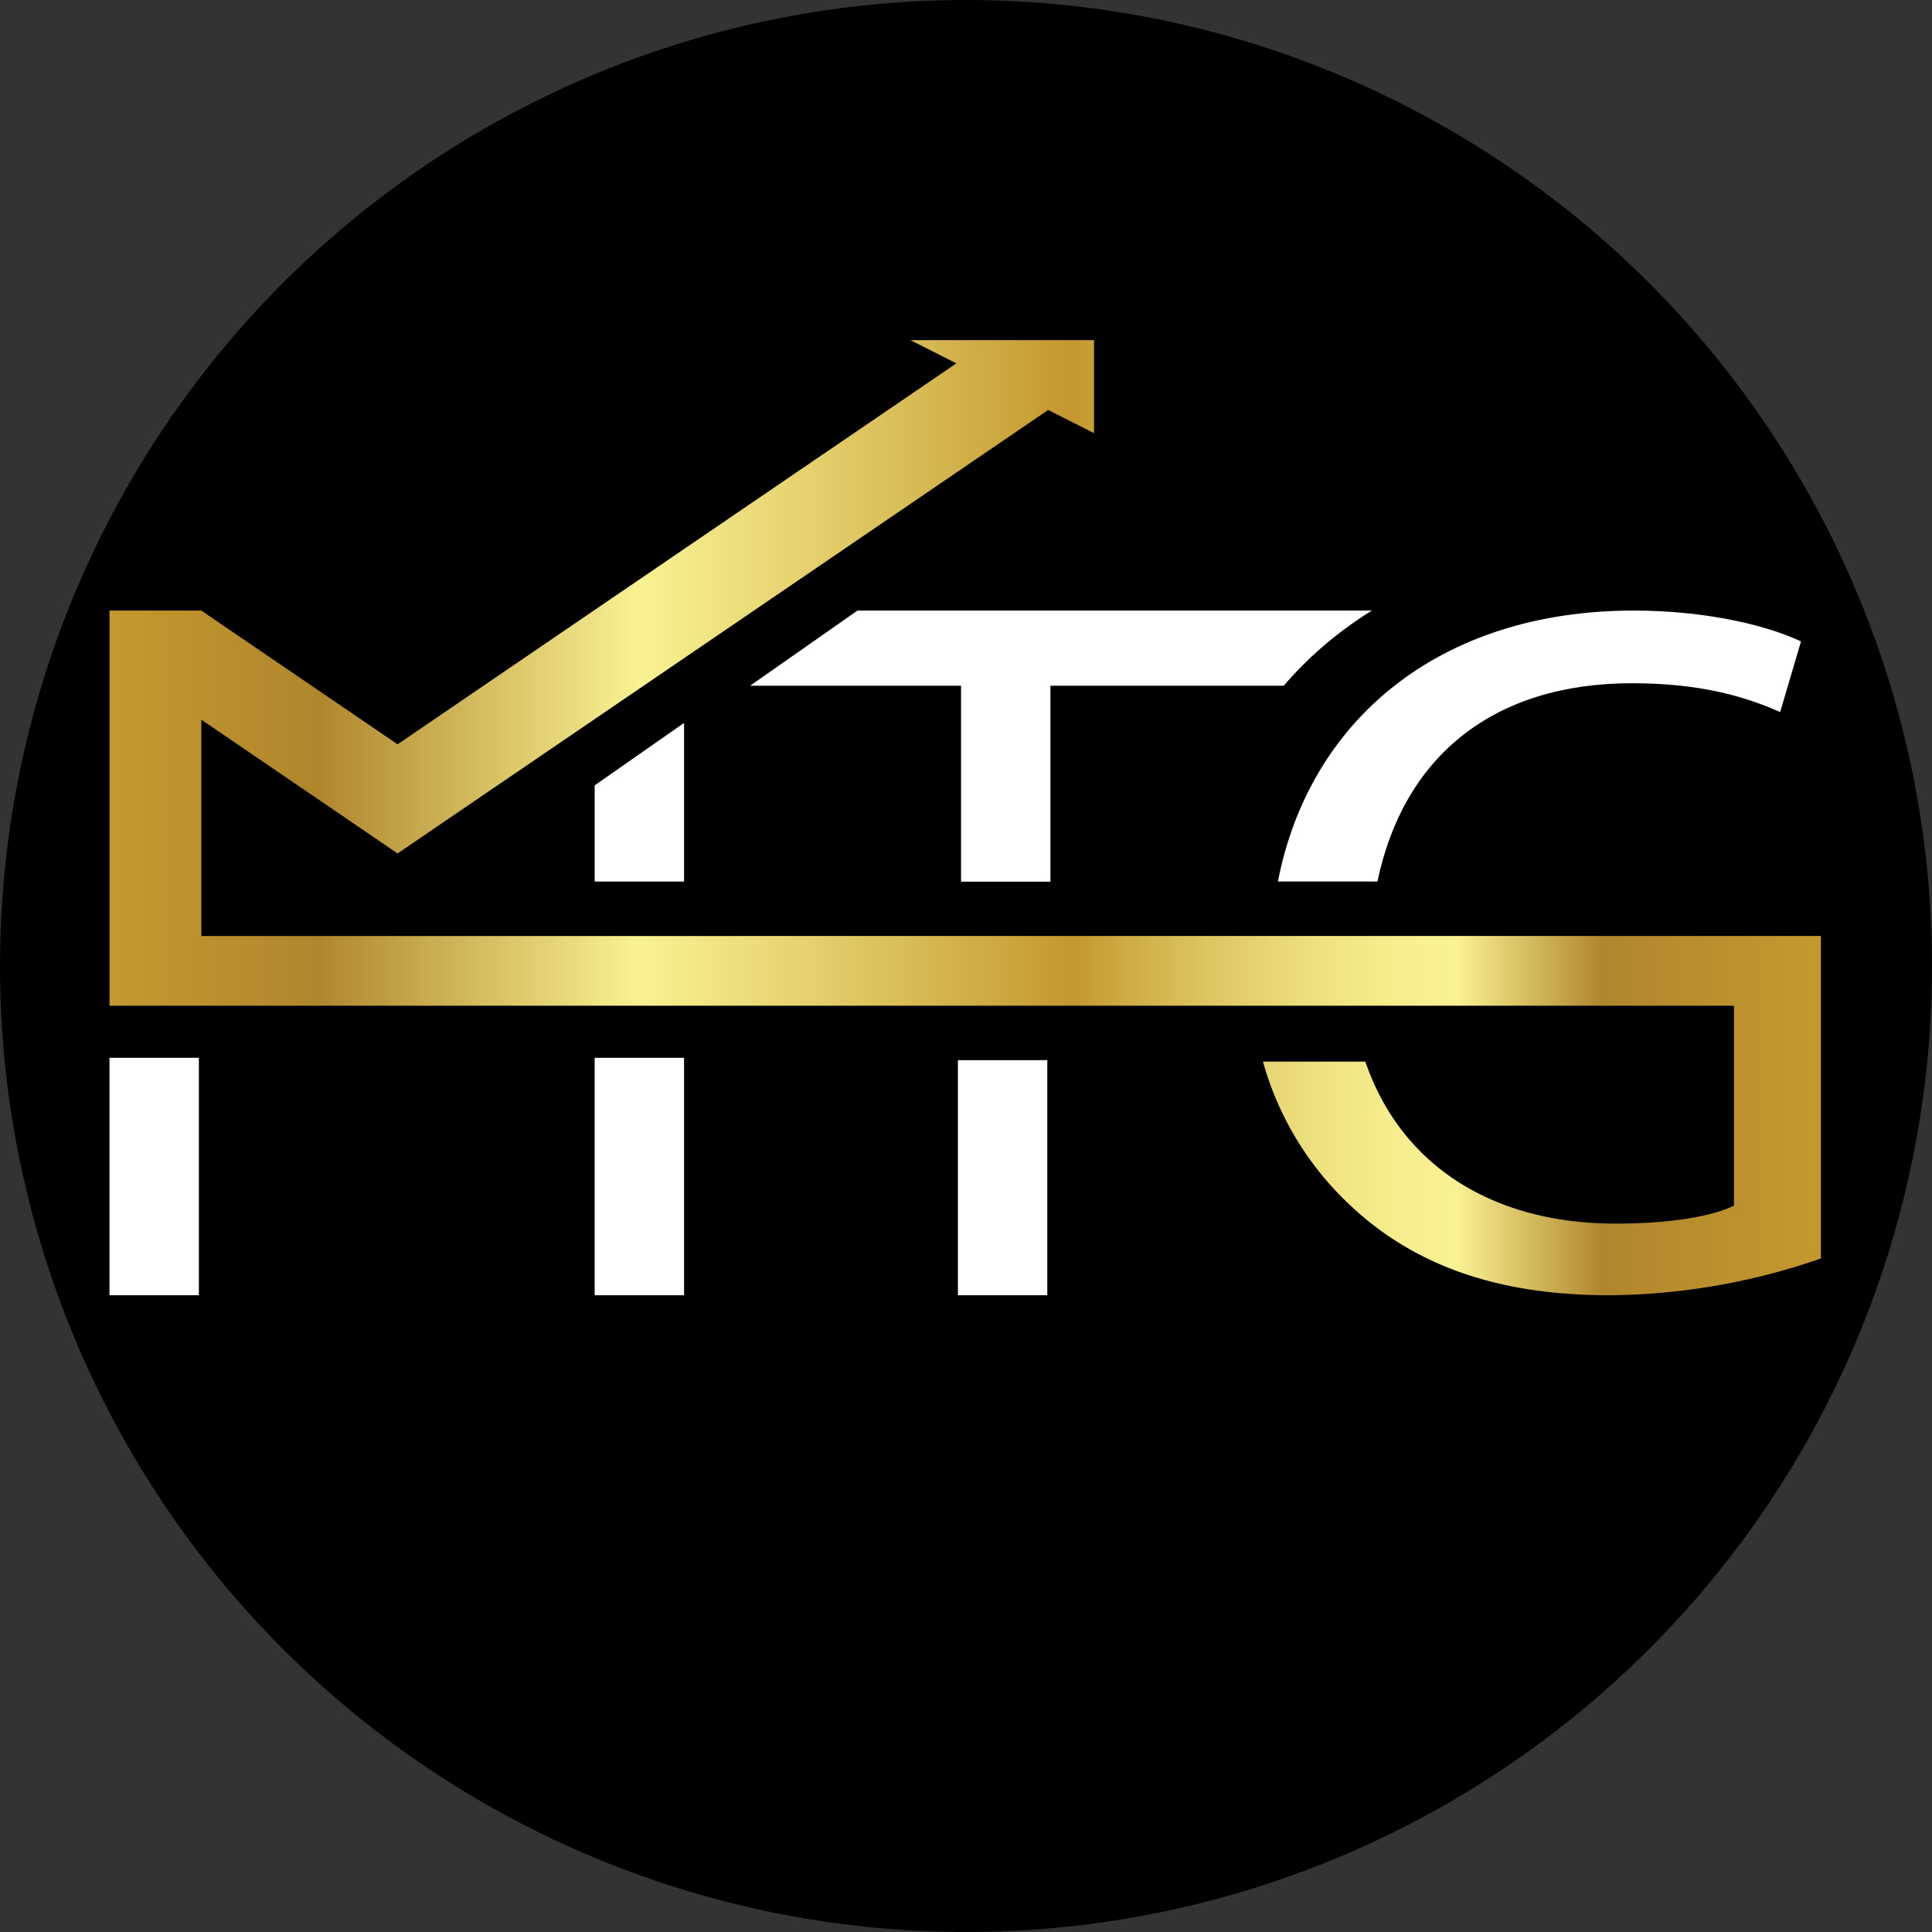
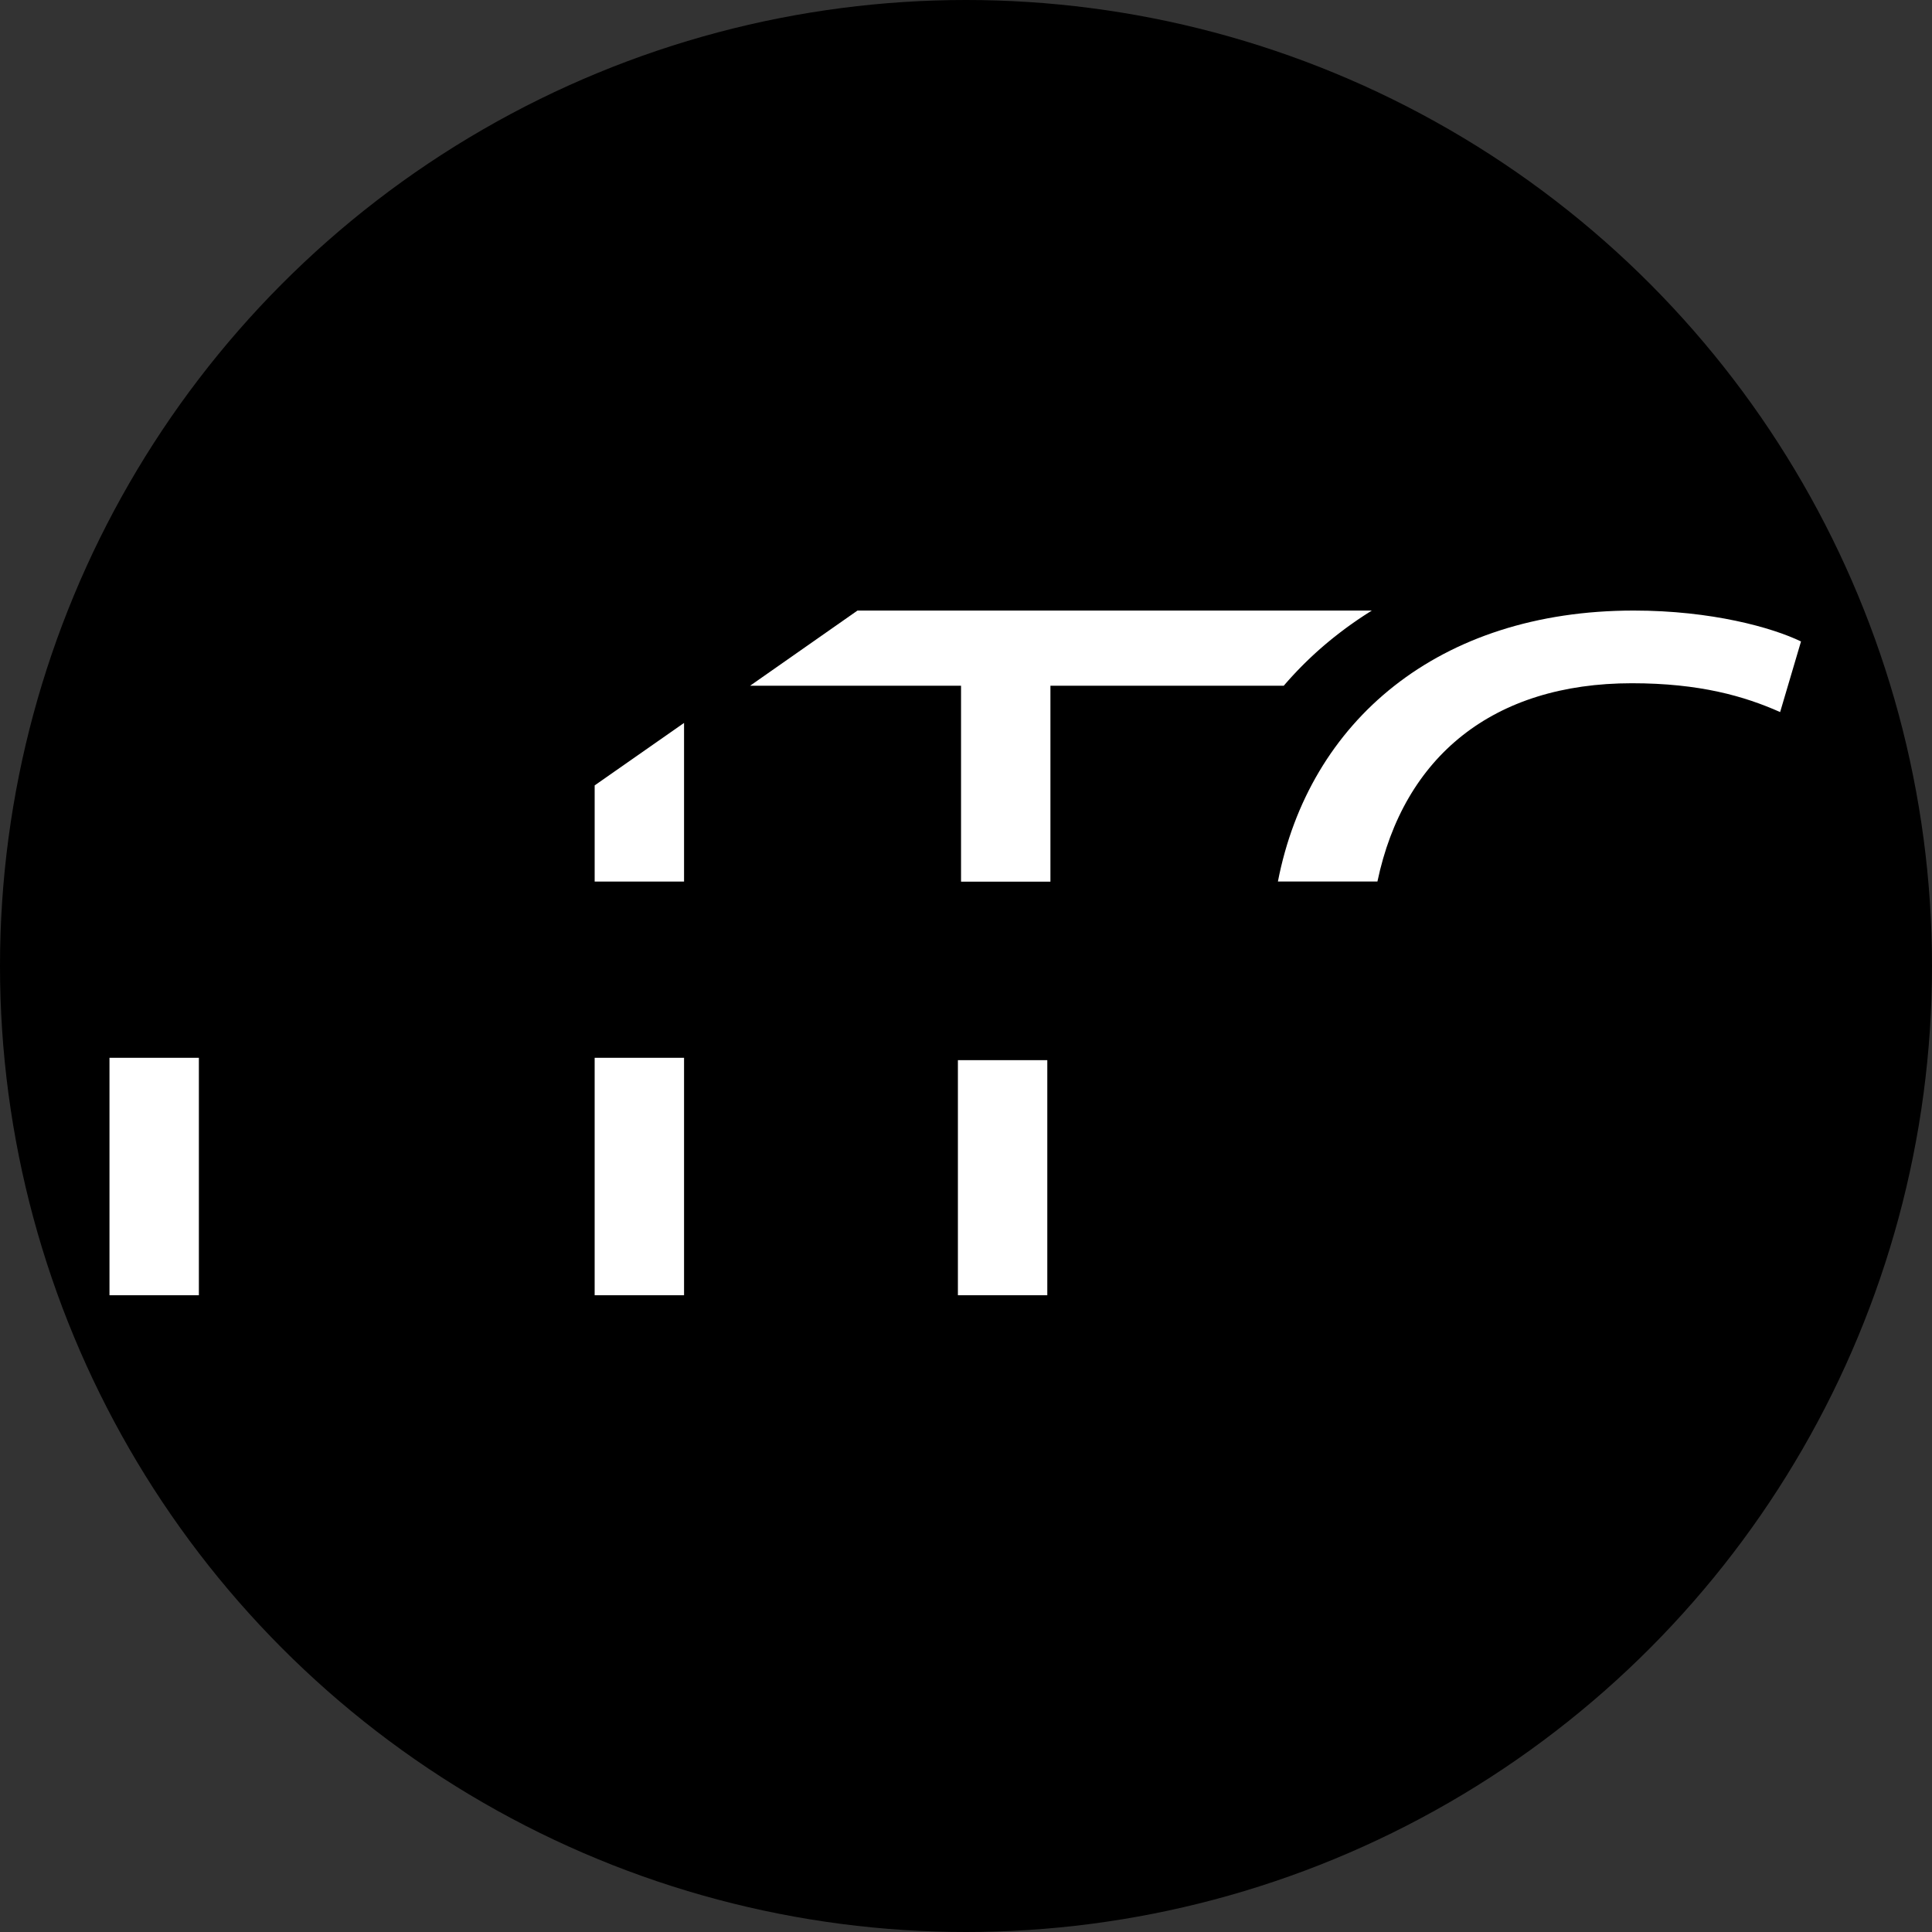
<svg xmlns="http://www.w3.org/2000/svg" width="300" height="300" viewBox="0 0 300 300">
  <rect x="0" y="0" width="300" height="300" fill="#333333" stroke="none" />
  <defs>
    <linearGradient id="linear-gradient" y1="0.5" x2="1" y2="0.5" gradientUnits="objectBoundingBox">
      <stop offset="0" stop-color="#c3982e" />
      <stop offset="0.117" stop-color="#b0862d" />
      <stop offset="0.307" stop-color="#f9f293" />
      <stop offset="0.413" stop-color="#e4cf6b" />
      <stop offset="0.564" stop-color="#c3982e" />
      <stop offset="0.59" stop-color="#cca840" />
      <stop offset="0.648" stop-color="#dfc863" />
      <stop offset="0.703" stop-color="#eddf7d" />
      <stop offset="0.753" stop-color="#f6ed8d" />
      <stop offset="0.791" stop-color="#f9f293" />
      <stop offset="0.877" stop-color="#b0862d" />
      <stop offset="1" stop-color="#c3982e" />
    </linearGradient>
  </defs>
  <g id="Grupo_78" data-name="Grupo 78" transform="translate(20204 24399)">
    <circle id="Elipse_5" data-name="Elipse 5" cx="150" cy="150" r="150" transform="translate(-20204 -24399)" />
    <g id="Grupo_8" data-name="Grupo 8" transform="translate(-20187 -24346.182)">
-       <path id="Trazado_308" data-name="Trazado 308" d="M6366.1,2287.855v50.072a101.8,101.8,0,0,1-32.848,5.714c-16.206,0-29.541-4.013-40.014-13.751a48.253,48.253,0,0,1-13.777-22.528h15.9c5.528,16.137,19.766,25.155,38.84,25.155,9.03,0,15.232-1.237,18.4-2.783v-31.051H6100.353v-61.358h14.255l30.474,20.771,86.766-59.153-7.117-3.609h28.5v14.442l-7.118-3.6-101.026,68.865-30.474-20.776v33.593Z" transform="translate(-6100.35 -2195.335)" fill="url(#linear-gradient)" />
      <g id="Grupo_7" data-name="Grupo 7" transform="translate(0 41.989)">
        <rect id="Rectángulo_16" data-name="Rectángulo 16" width="13.881" height="36.504" transform="translate(131.743 69.814)" fill="#fff" />
        <path id="Trazado_309" data-name="Trazado 309" d="M6251.921,2254.79l-16.676,11.673H6268v30.428h13.88v-30.428h36.231a57.387,57.387,0,0,1,8.157-7.807q2.432-1.909,5.05-3.568l.474-.3Z" transform="translate(-6135.77 -2254.79)" fill="#fff" />
        <path id="Trazado_310" data-name="Trazado 310" d="M6402.56,2254.79c-30.342,0-50.435,17.185-55.261,42.077h15.453c4.077-19.442,17.984-30.791,39.51-30.791,10.514,0,17.472,2.006,23.022,4.476l3.242-10.962C6424.047,2257.421,6414.62,2254.79,6402.56,2254.79Z" transform="translate(-6165.866 -2254.79)" fill="#fff" />
        <rect id="Rectángulo_17" data-name="Rectángulo 17" width="13.881" height="36.87" transform="translate(0 69.448)" fill="#fff" />
        <rect id="Rectángulo_18" data-name="Rectángulo 18" width="13.881" height="36.87" transform="translate(75.338 69.448)" fill="#fff" />
        <path id="Trazado_311" data-name="Trazado 311" d="M6217.893,2304.125h-13.88v-14.931l13.88-9.7Z" transform="translate(-6128.674 -2262.046)" fill="#fff" />
      </g>
    </g>
  </g>
</svg>